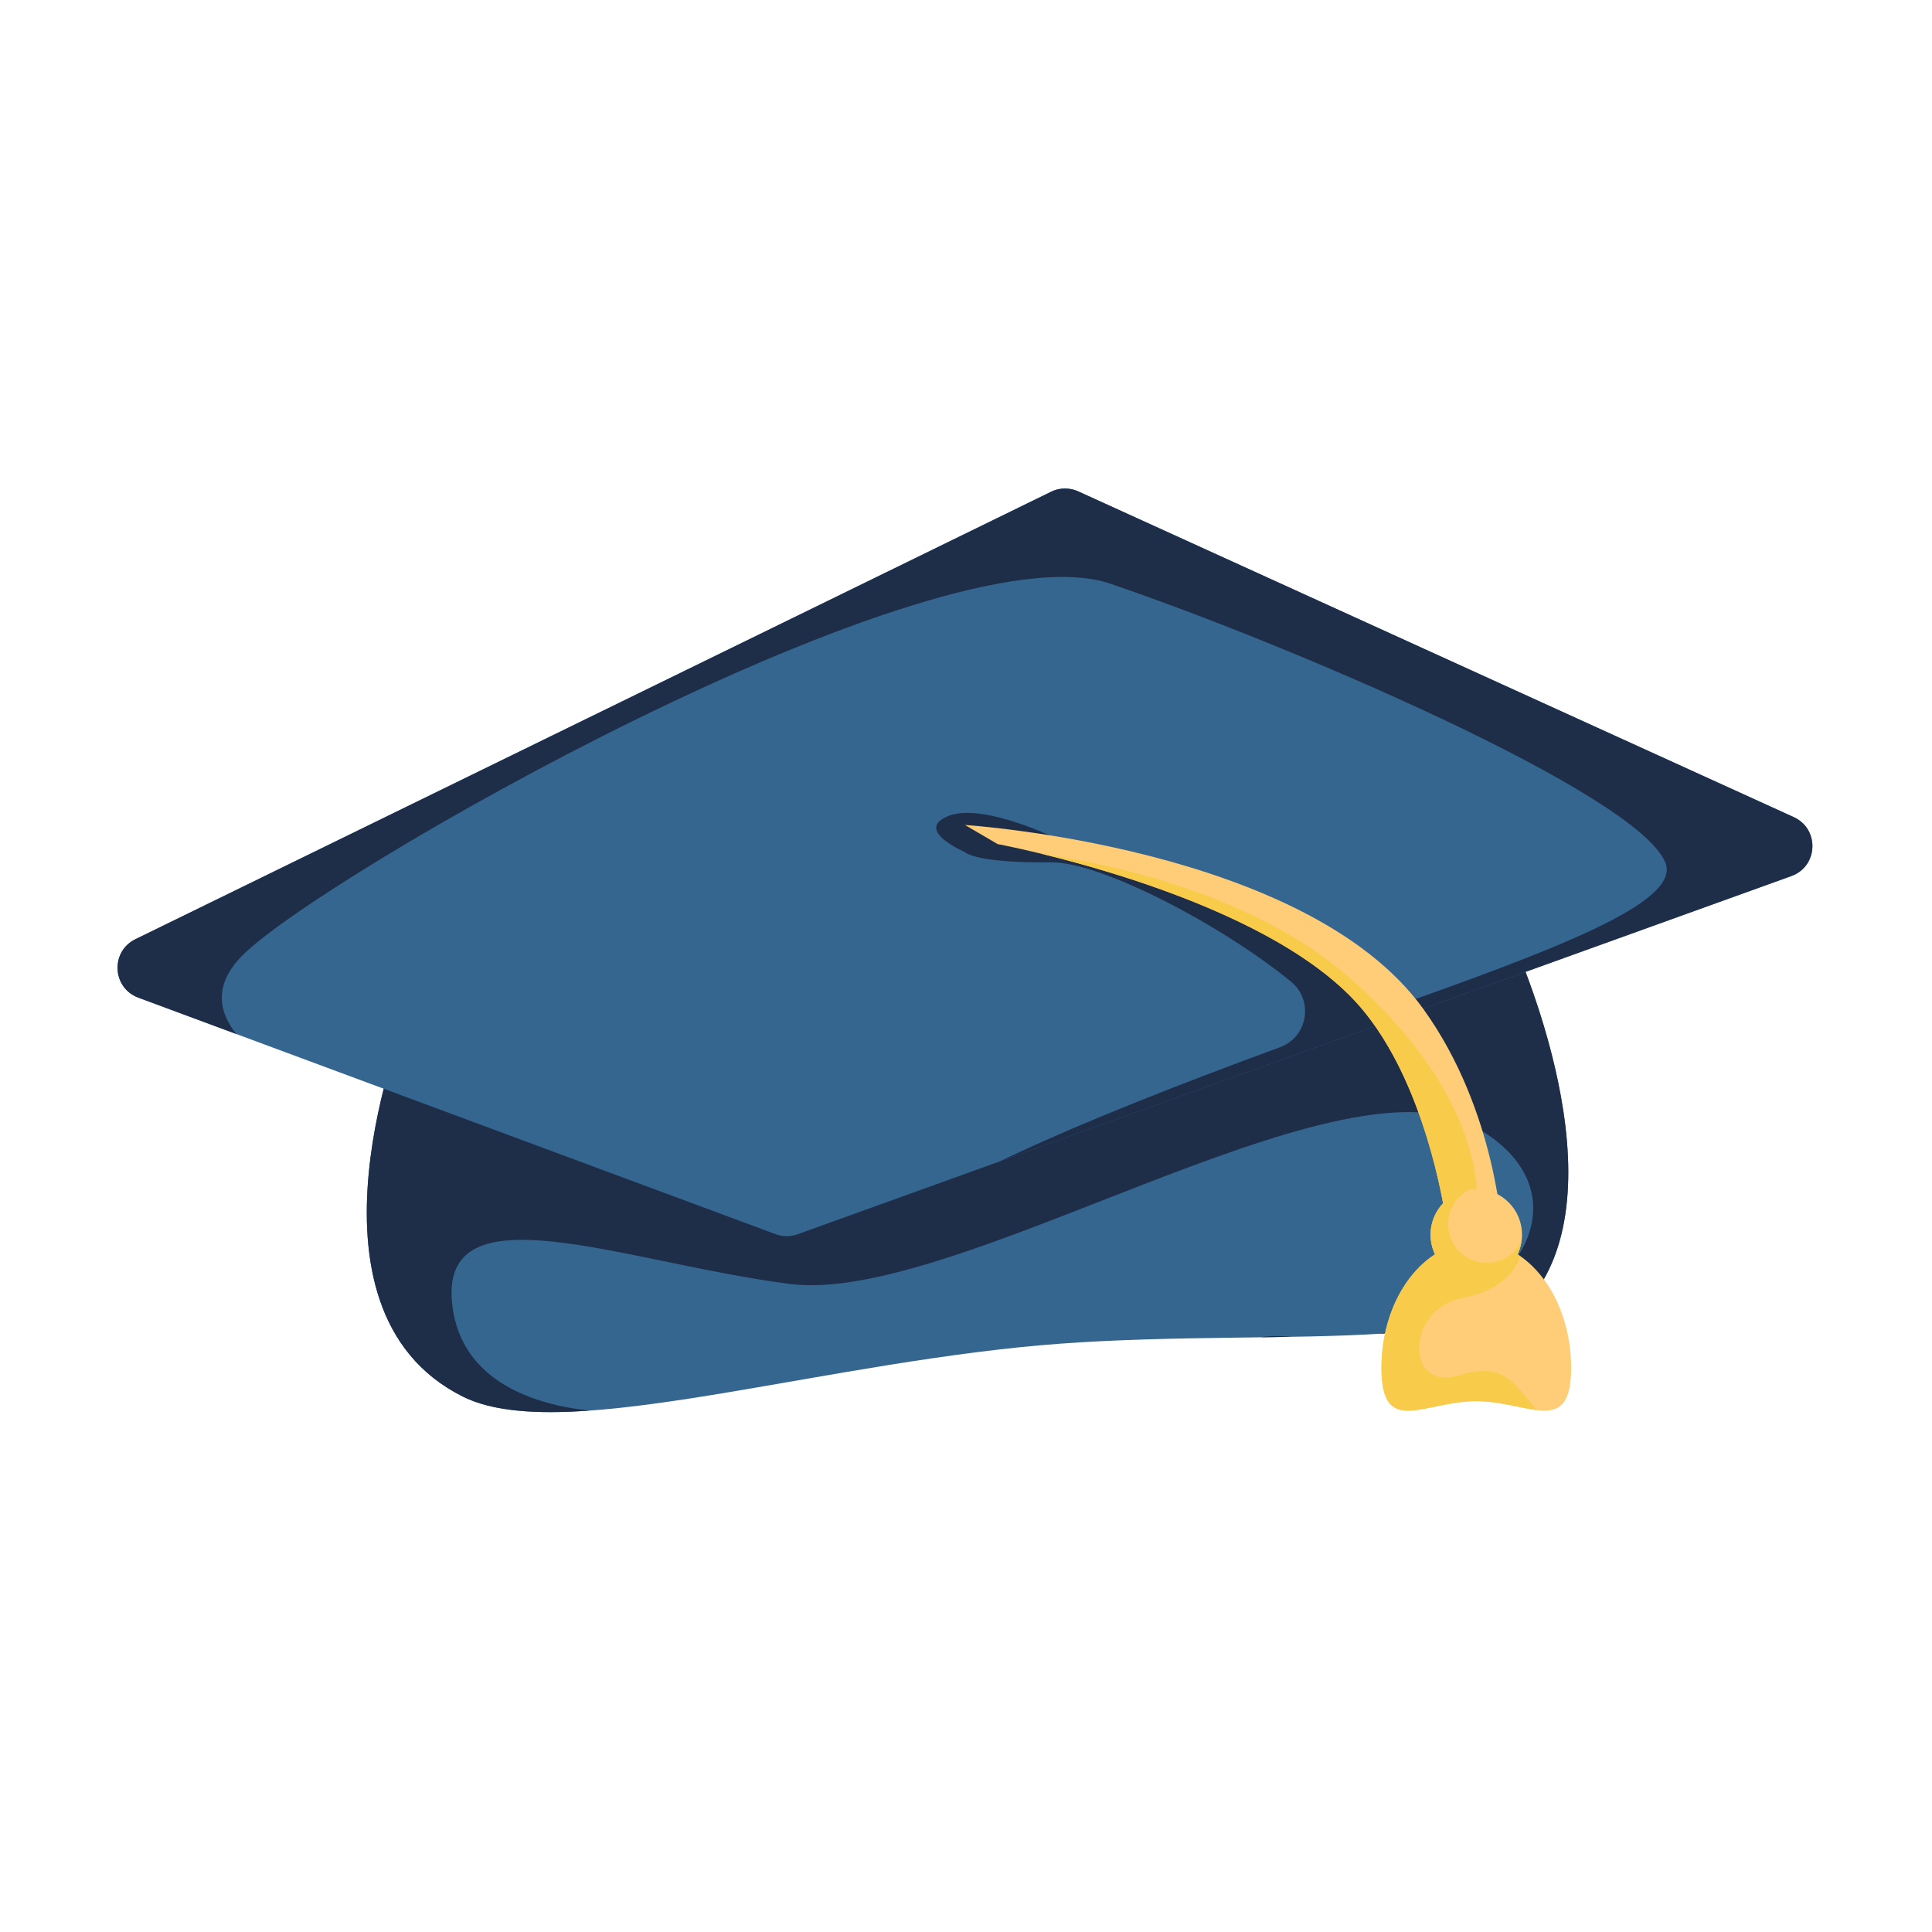
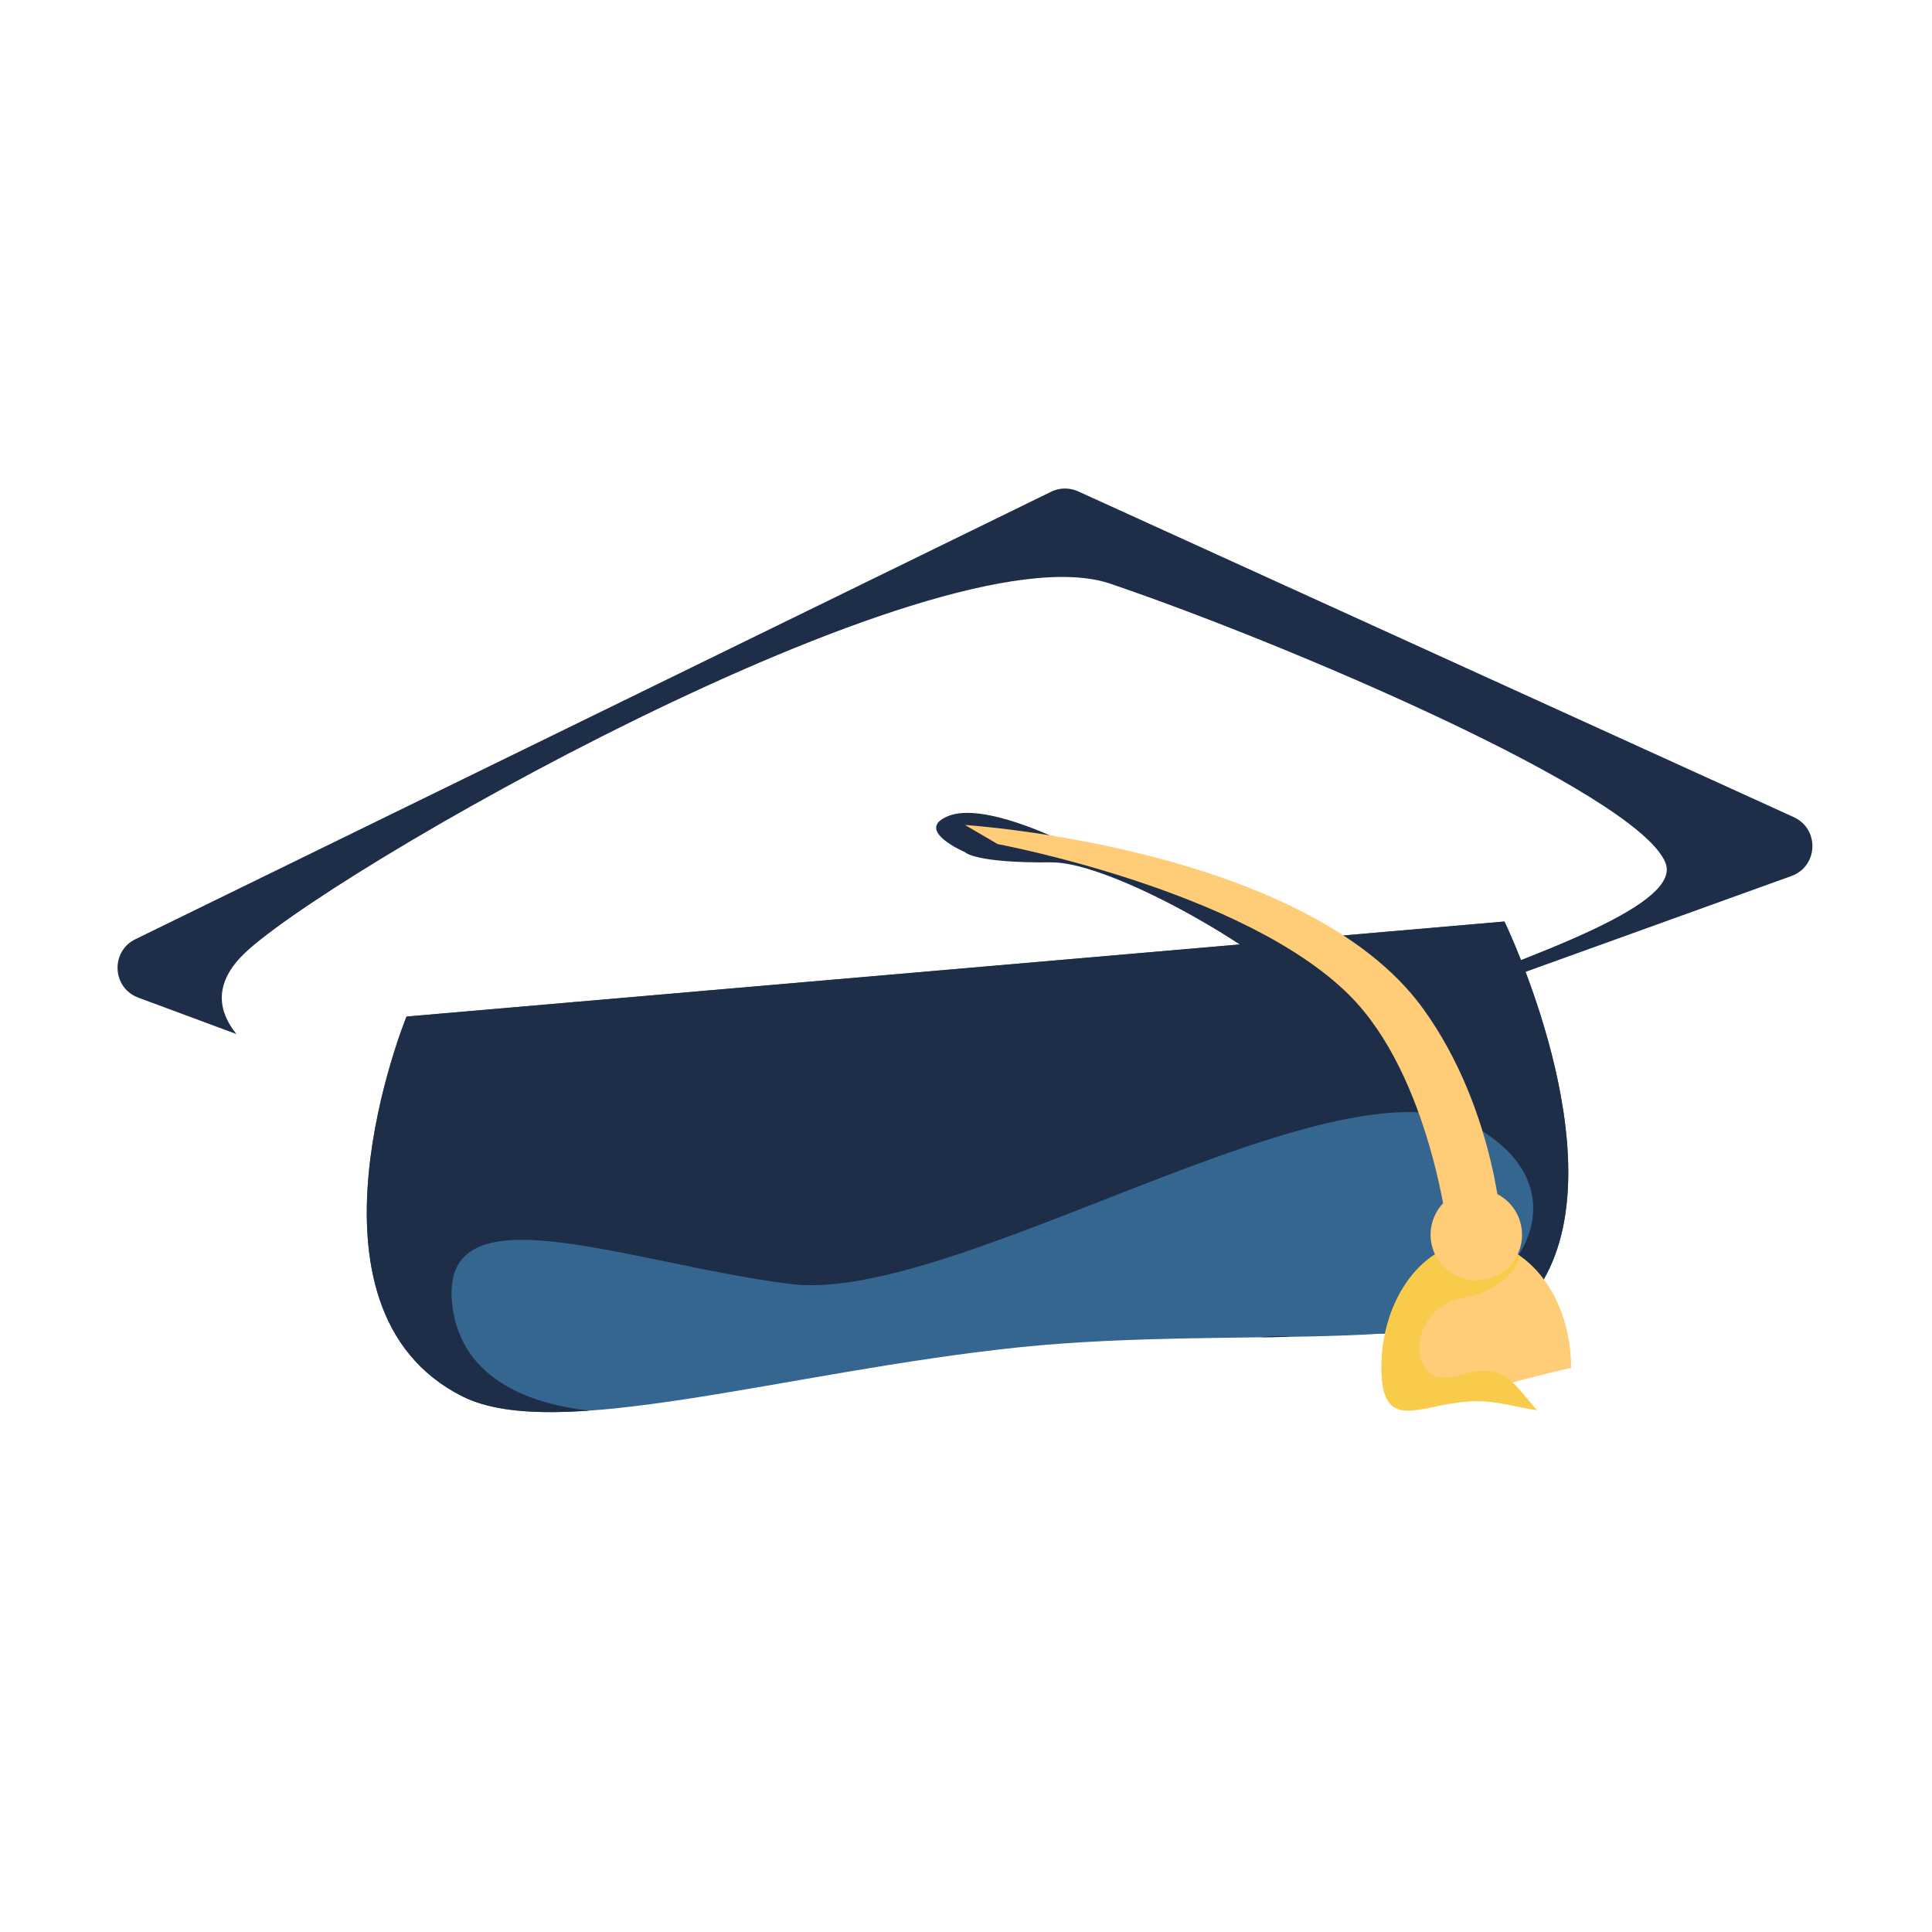
<svg xmlns="http://www.w3.org/2000/svg" width="500" zoomAndPan="magnify" viewBox="0 0 375 375" height="500" preserveAspectRatio="xMidYMid meet" version="1.0">
  <defs>
    <clipPath id="a2ee54c67a">
-       <path d="M 22.684 94.789 L 352 94.789 L 352 240 L 22.684 240 Z M 22.684 94.789 " clip-rule="nonzero" />
-     </clipPath>
+       </clipPath>
    <clipPath id="58158a27d1">
      <path d="M 22.684 94.789 L 352 94.789 L 352 226 L 22.684 226 Z M 22.684 94.789 " clip-rule="nonzero" />
    </clipPath>
  </defs>
  <path fill="#35668f" d="M 78.906 197.312 C 78.906 197.312 55.684 254.004 89.836 271.078 C 108.047 280.184 152.91 266.184 197.758 261.516 C 241.207 256.992 290.41 264.168 299.527 248.539 C 313.871 223.949 292.012 178.871 292.012 178.871 Z M 78.906 197.312 " fill-opacity="1" fill-rule="nonzero" />
  <path fill="#1e2e49" d="M 285.863 218.484 C 308.469 230.652 296.25 254.148 267.574 258.891 C 283.473 257.93 295.469 255.488 299.523 248.535 C 313.871 223.945 292.012 178.863 292.012 178.863 L 78.906 197.312 C 78.906 197.312 55.684 254.004 89.836 271.078 C 95.613 273.965 104.078 274.527 114.363 273.801 C 104.336 272.703 89.57 268.488 87.789 253.316 C 85.055 230.094 121.258 245.121 153.359 249.219 C 185.457 253.316 259.227 204.141 285.863 218.484 Z M 285.863 218.484 " fill-opacity="1" fill-rule="nonzero" />
  <path fill="#1e2e49" d="M 250.758 259.473 C 248.215 259.254 246.227 259.301 244.723 259.566 C 246.758 259.539 248.773 259.508 250.758 259.473 Z M 250.758 259.473 " fill-opacity="1" fill-rule="nonzero" />
  <g clip-path="url(#a2ee54c67a)">
    <path fill="#35668f" d="M 26.844 193.641 L 150.555 239.555 C 151.512 239.91 152.543 240.02 153.543 239.883 C 153.965 239.824 154.391 239.723 154.797 239.574 L 347.707 170.039 C 350.953 168.867 352.293 165.613 351.621 162.77 C 351.215 161.043 350.074 159.473 348.172 158.605 L 209.285 95.379 C 208.562 95.051 207.793 94.871 207.023 94.832 C 205.996 94.781 204.957 94.988 204.016 95.449 L 26.285 182.301 C 24.074 183.379 22.938 185.414 22.828 187.5 C 22.691 190.02 24.059 192.605 26.844 193.641 Z M 26.844 193.641 " fill-opacity="1" fill-rule="nonzero" />
  </g>
  <g clip-path="url(#58158a27d1)">
    <path fill="#1e2e49" d="M 351.621 162.77 C 351.215 161.043 350.074 159.473 348.172 158.605 L 209.285 95.379 C 208.562 95.051 207.793 94.871 207.023 94.832 C 205.996 94.781 204.957 94.988 204.016 95.449 L 26.281 182.301 C 24.07 183.379 22.938 185.414 22.824 187.5 C 22.688 190.02 24.059 192.605 26.844 193.641 L 45.883 200.707 C 42.473 196.469 41.434 191.32 46.805 185.699 C 61.148 170.672 181.359 101.688 215.512 113.297 C 249.66 124.906 317.574 153.848 323.23 167.383 C 326.508 175.211 301.352 184.461 268.793 196.051 C 263.984 191.984 234.105 167.539 205.945 163.156 C 205.945 163.156 190.922 155.645 184.09 158.375 C 177.262 161.109 187.301 165.402 187.301 165.402 C 187.301 165.402 189.102 167.539 204.094 167.383 C 213.559 167.285 236.93 179.379 250.586 190.535 C 253.605 193.004 254.031 197.062 252.312 200.039 C 251.492 201.457 250.184 202.629 248.441 203.27 C 230.395 209.891 209.578 217.953 194.016 225.441 L 347.707 170.039 C 350.953 168.867 352.289 165.613 351.621 162.77 Z M 351.621 162.77 " fill-opacity="1" fill-rule="nonzero" />
  </g>
  <path fill="#ffcd77" d="M 187.305 160.133 C 187.305 160.133 253.512 164.332 276.238 195.801 C 290.645 215.75 291.621 239.938 291.621 239.938 L 281.086 239.656 C 281.086 239.656 277.684 208.938 261.957 193.211 C 241.469 172.723 193.656 163.84 193.656 163.84 Z M 187.305 160.133 " fill-opacity="1" fill-rule="nonzero" />
-   <path fill="#ffcd77" d="M 304.957 265.504 C 304.957 279.027 296.715 271.965 286.547 271.965 C 276.383 271.965 268.141 279.023 268.141 265.504 C 268.141 251.988 276.383 241.023 286.547 241.023 C 296.715 241.023 304.957 251.984 304.957 265.504 Z M 304.957 265.504 " fill-opacity="1" fill-rule="nonzero" />
+   <path fill="#ffcd77" d="M 304.957 265.504 C 276.383 271.965 268.141 279.023 268.141 265.504 C 268.141 251.988 276.383 241.023 286.547 241.023 C 296.715 241.023 304.957 251.984 304.957 265.504 Z M 304.957 265.504 " fill-opacity="1" fill-rule="nonzero" />
  <path fill="#f8cb4a" d="M 283.133 266.977 C 272.688 270.191 272.887 254.004 283.816 251.953 C 291.828 250.453 294.336 246.059 295.098 243.828 C 292.547 242.039 289.637 241.027 286.547 241.027 C 276.379 241.027 268.141 251.988 268.141 265.508 C 268.141 279.031 276.383 271.969 286.547 271.969 C 291.027 271.969 295.129 273.336 298.32 273.715 C 293.594 268.355 292.012 264.246 283.133 266.977 Z M 283.133 266.977 " fill-opacity="1" fill-rule="nonzero" />
-   <path fill="#f8cb4a" d="M 280.336 234.781 L 286.547 234.781 C 286.547 234.781 289.965 214.387 261.957 189.797 C 244.578 174.535 218.945 168.254 202.004 165.684 C 216.629 169.23 246.785 178.035 261.957 193.211 C 273.824 205.074 278.668 225.477 280.336 234.781 Z M 280.336 234.781 " fill-opacity="1" fill-rule="nonzero" />
  <path fill="#ffcd77" d="M 295.43 239.656 C 295.43 240.242 295.371 240.816 295.258 241.391 C 295.145 241.961 294.977 242.516 294.754 243.055 C 294.531 243.594 294.258 244.105 293.934 244.59 C 293.609 245.074 293.238 245.523 292.828 245.938 C 292.414 246.348 291.969 246.715 291.48 247.039 C 290.996 247.363 290.484 247.637 289.945 247.859 C 289.41 248.086 288.852 248.254 288.281 248.367 C 287.711 248.48 287.133 248.539 286.547 248.539 C 285.965 248.539 285.387 248.48 284.816 248.367 C 284.246 248.254 283.688 248.086 283.152 247.859 C 282.613 247.637 282.102 247.363 281.617 247.039 C 281.129 246.715 280.684 246.348 280.27 245.938 C 279.859 245.523 279.488 245.074 279.164 244.59 C 278.84 244.105 278.566 243.594 278.344 243.055 C 278.121 242.516 277.953 241.961 277.84 241.391 C 277.727 240.816 277.668 240.242 277.668 239.656 C 277.668 239.074 277.727 238.496 277.84 237.926 C 277.953 237.352 278.121 236.797 278.344 236.258 C 278.566 235.719 278.84 235.207 279.164 234.723 C 279.488 234.238 279.859 233.789 280.27 233.379 C 280.684 232.965 281.129 232.598 281.617 232.273 C 282.102 231.949 282.613 231.676 283.152 231.453 C 283.688 231.23 284.246 231.062 284.816 230.949 C 285.387 230.836 285.965 230.777 286.547 230.777 C 287.133 230.777 287.711 230.836 288.281 230.949 C 288.852 231.062 289.41 231.23 289.945 231.453 C 290.484 231.676 290.996 231.949 291.48 232.273 C 291.969 232.598 292.414 232.965 292.828 233.379 C 293.238 233.789 293.609 234.238 293.934 234.723 C 294.258 235.207 294.531 235.719 294.754 236.258 C 294.977 236.797 295.145 237.352 295.258 237.926 C 295.371 238.496 295.43 239.074 295.43 239.656 Z M 295.43 239.656 " fill-opacity="1" fill-rule="nonzero" />
-   <path fill="#f8cb4a" d="M 288.594 245.121 C 284.445 245.121 281.082 241.758 281.082 237.609 C 281.082 234.656 282.785 232.109 285.262 230.883 C 280.969 231.504 277.664 235.191 277.664 239.656 C 277.664 244.562 281.641 248.539 286.547 248.539 C 291.012 248.539 294.699 245.234 295.32 240.938 C 294.094 243.418 291.547 245.121 288.594 245.121 Z M 288.594 245.121 " fill-opacity="1" fill-rule="nonzero" />
</svg>